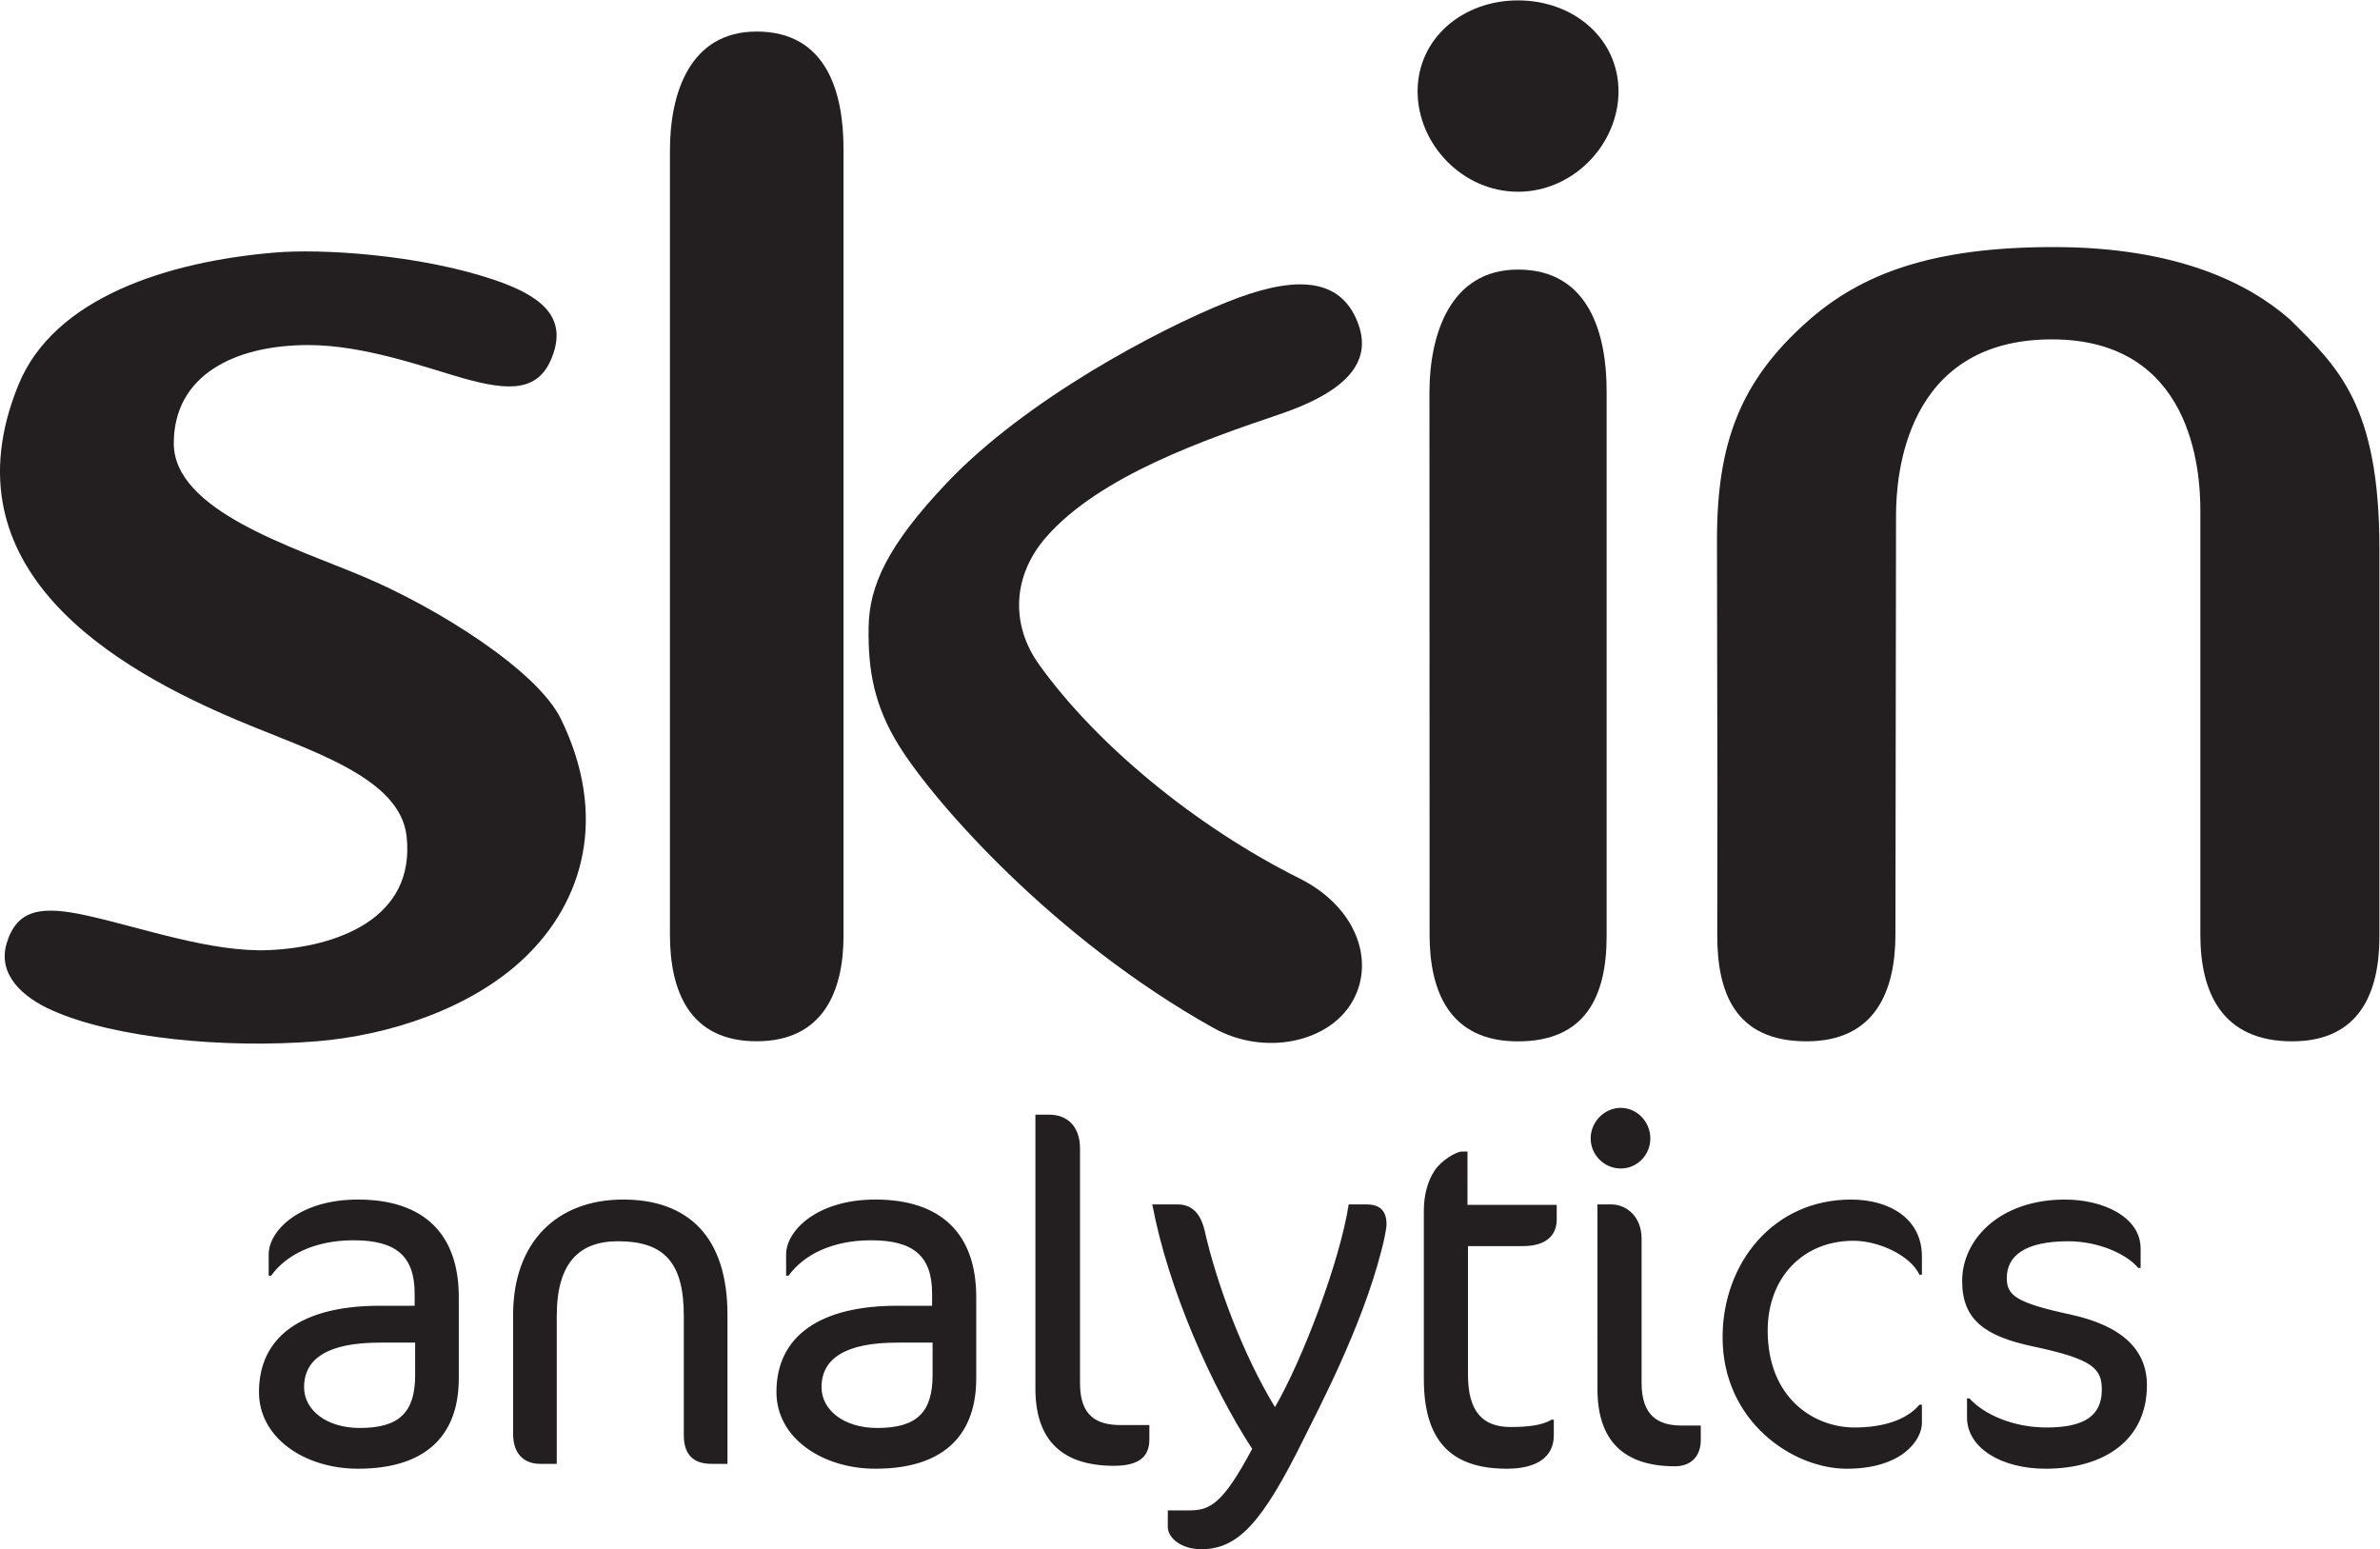
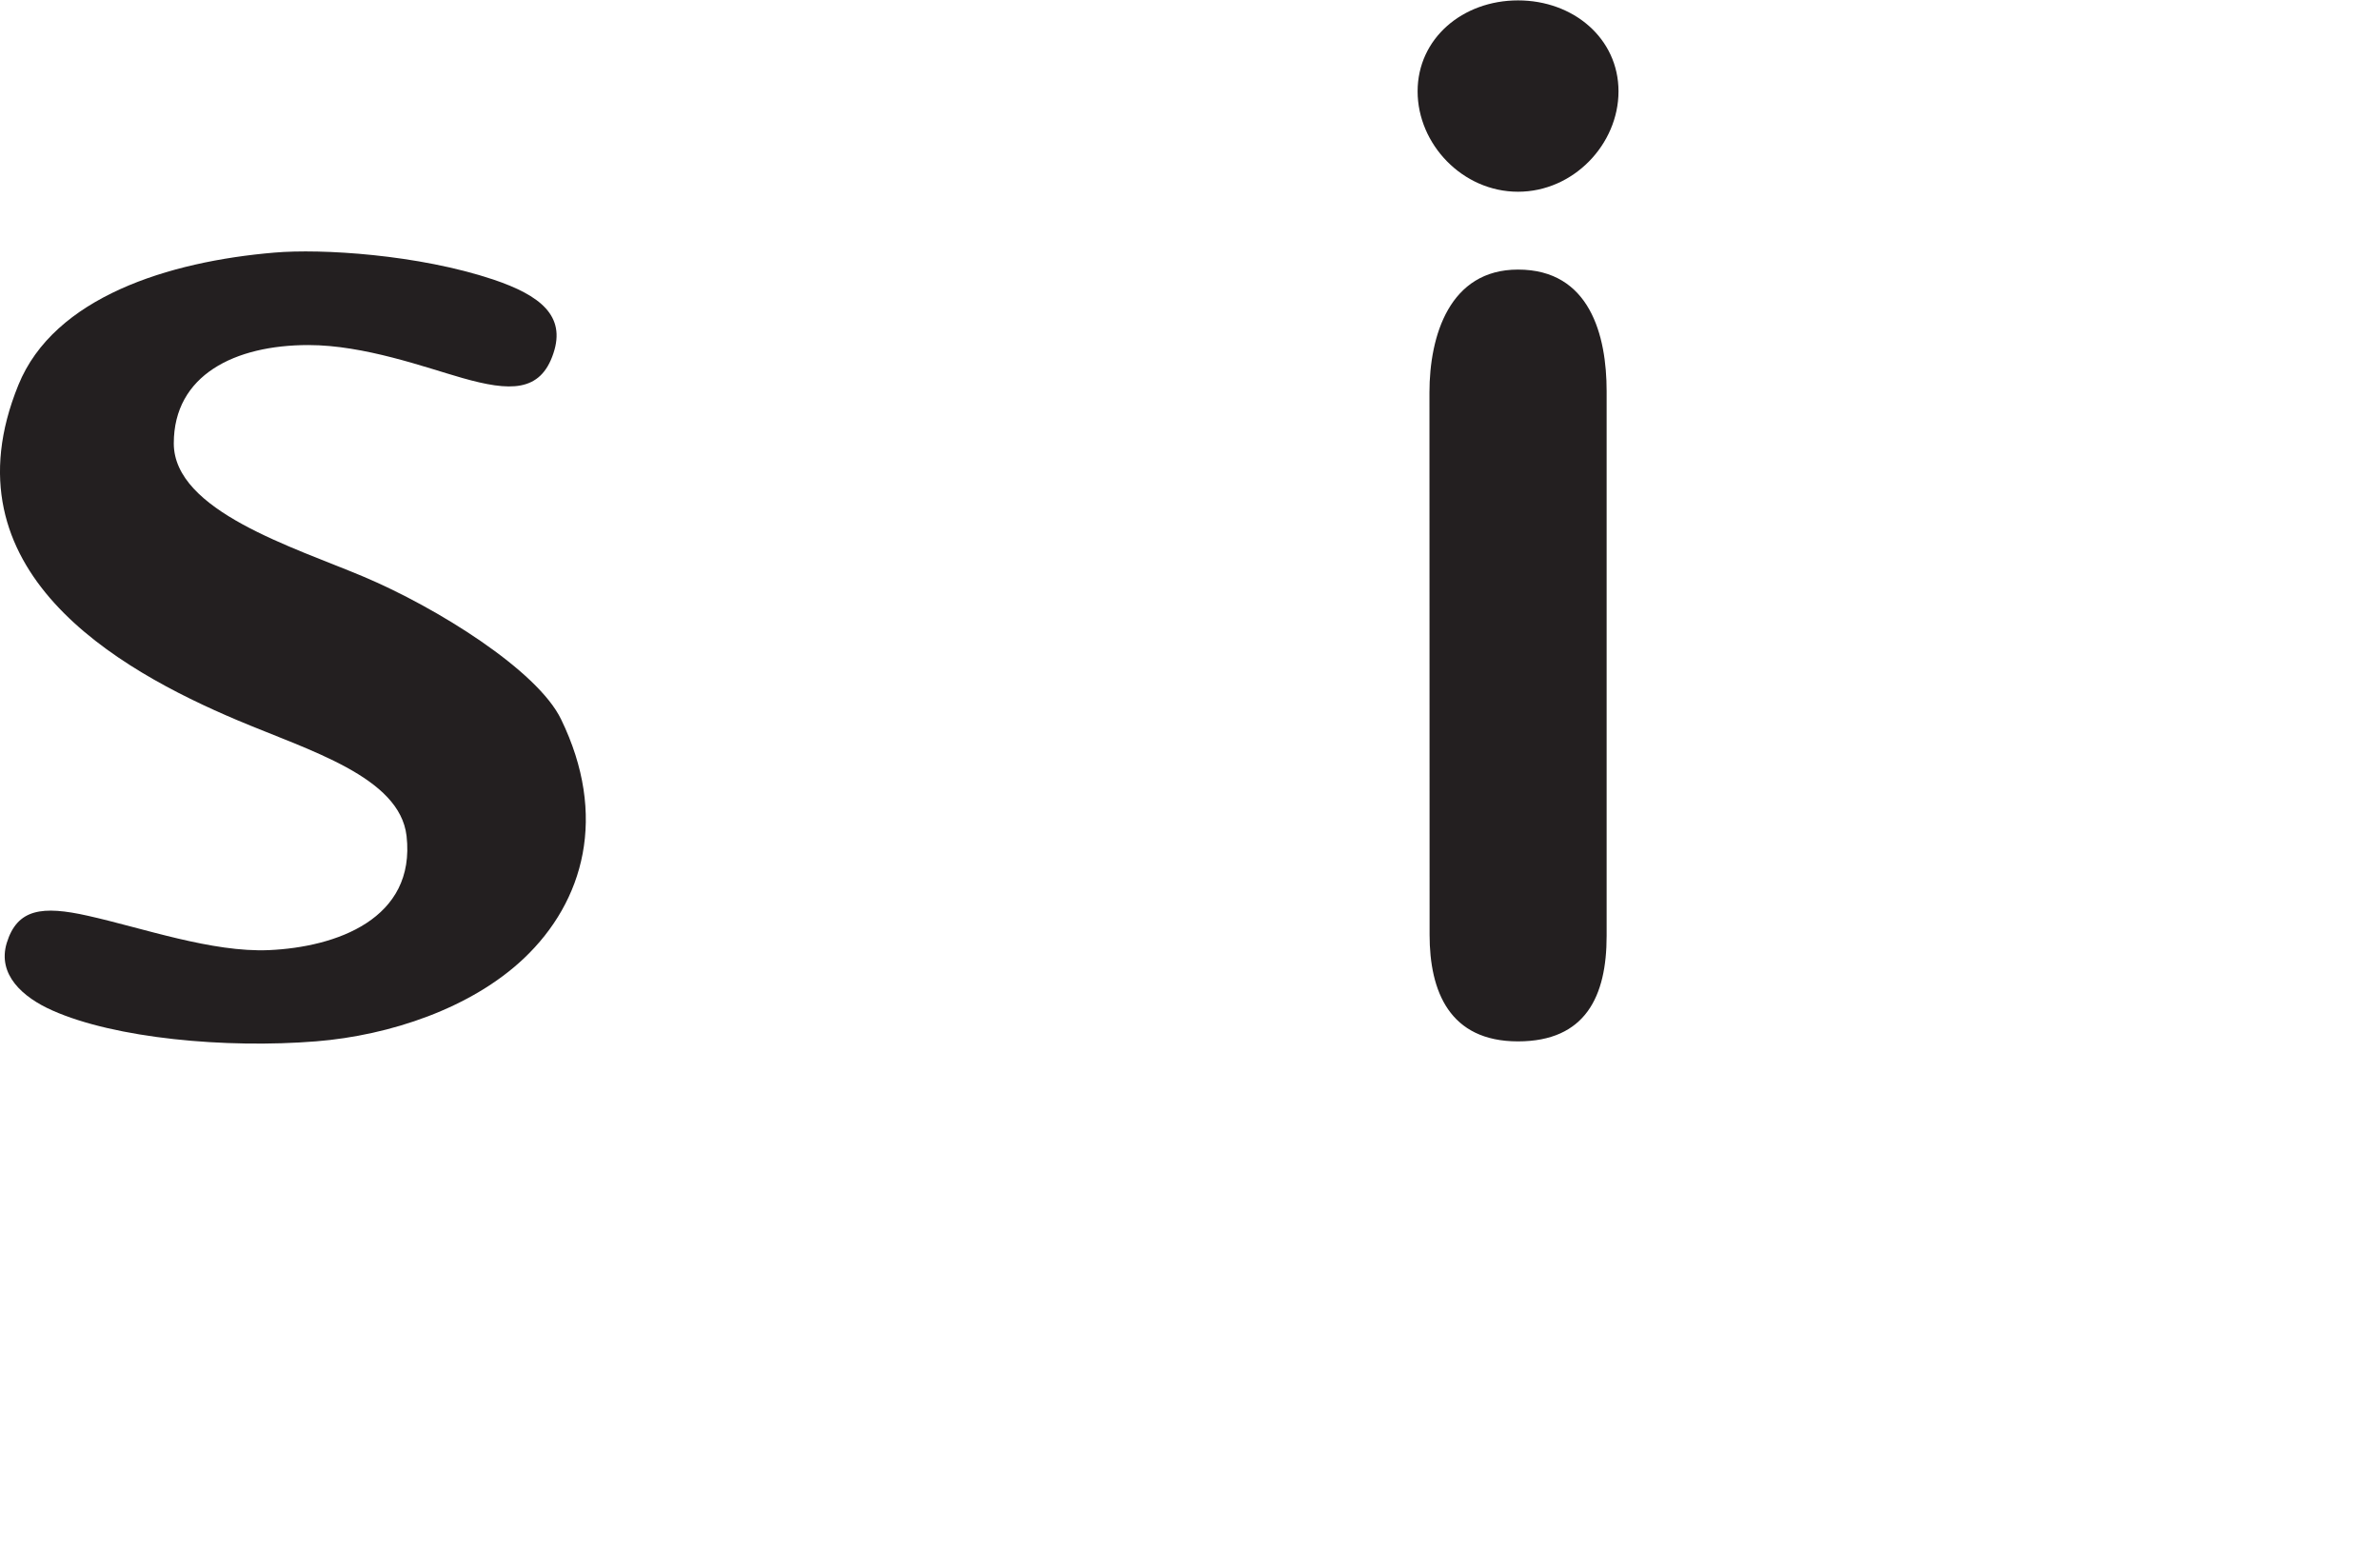
<svg xmlns="http://www.w3.org/2000/svg" viewBox="0 0 248.52 161.76" height="161.76" width="248.52" xml:space="preserve" id="svg2" version="1.1">
  <defs id="defs6" />
  <g transform="matrix(1.333,0,0,-1.333,0,161.76)" id="g10">
    <g transform="scale(0.1)" id="g12">
      <path id="path14" style="fill:#231f20;fill-opacity:1;fill-rule:nonzero;stroke:none" d="m 214.902,1015.64 c 36.797,3.2 112.844,-1.46 171.532,-21.097 36.808,-12.395 56.925,-28.398 47.074,-57.785 -10.16,-30.735 -34.203,-29.871 -71.379,-19.324 -28.809,8.191 -76.707,25.789 -120.547,25.789 -57.609,0 -105.449,-23.465 -105.449,-77.02 0,-52.902 94.062,-81.348 148.769,-104.453 57.317,-24.199 136.028,-73.266 154.59,-111.621 36.77,-75.547 18.098,-142.617 -29.109,-187.336 -41.242,-39.043 -105,-60.313 -162.649,-64.961 -71.054,-5.73 -157.664,2.336 -206.726,24.191 -23.273,10.313 -43.184,28.082 -35.742,52.813 8.25,26.992 28.016,29.312 63.414,21.375 43.617,-9.734 97.289,-28.836 141.925,-26.941 52.481,2.304 115.266,24.207 107.872,89.441 C 313.105,605 242.629,625.41 185.93,649.367 91.848,689.148 -44.855,766.563 14.395,911.934 42.344,980.762 132.188,1008.67 214.902,1015.64" />
-       <path id="path16" style="fill:#231f20;fill-opacity:1;fill-rule:nonzero;stroke:none" d="m 961.348,976.965 c 47.512,19.019 85.482,21.582 100.942,-12.988 12.35,-27.637 2.06,-53.95 -59.95,-74.993 C 944.738,869.441 861.727,840.93 819.688,793 c -27.129,-30.93 -27.762,-69.27 -5.848,-99.875 44.508,-62.215 121.902,-126.59 204.27,-167.773 44.38,-22.227 59.57,-64.825 41.1,-96.629 -18.51,-32.004 -69.042,-42.61 -108.683,-20.383 -125.39,70 -218.836,176.973 -246.035,220.644 -19.765,31.555 -24.687,59.739 -24.062,93.782 0.636,31.66 14.406,63.152 61.336,112.566 61.632,64.953 164.738,119.688 219.582,141.633" />
-       <path id="path18" style="fill:#231f20;fill-opacity:1;fill-rule:nonzero;stroke:none" d="m 1415.5,961.418 c 42.52,38.016 98.66,58.562 193.09,58.562 96.95,0 153.05,-28.496 185.1,-56.601 37.91,-37.547 70.22,-67.137 70.22,-179.824 V 479.941 c 0,-43.964 -15.58,-82.109 -68.36,-82.109 -55.37,0 -71.91,38.887 -71.91,83.438 v 332.714 c 0,30.899 -6.32,133.684 -116.3,133.684 -115.43,0 -122.09,-107.844 -122.09,-137.766 0,-49.851 -0.46,-271.531 -0.46,-328.007 0,-44.582 -15.66,-84.063 -69.67,-84.063 -56.81,0 -69.91,39.441 -69.91,82.93 0,43.605 0.11,79.738 0.11,117.226 0,24.192 -0.33,170.02 -0.33,192.617 0,75.969 18.22,124.239 70.51,170.813" />
      <path id="path20" style="fill:#231f20;fill-opacity:1;fill-rule:nonzero;stroke:none" d="m 1119.86,481.398 c 0,-44.472 15.6,-83.605 69.27,-83.605 53.05,0.039 69.42,35.469 69.42,82.59 v 426.738 c 0,43.563 -13.07,95.289 -69.46,95.219 -53.63,0 -69.34,-51.82 -69.34,-96.332 0,-21.016 0.11,-403.574 0.11,-424.61" />
-       <path id="path22" style="fill:#231f20;fill-opacity:1;fill-rule:nonzero;stroke:none" d="m 524.797,481.484 c 0,-44.511 15.437,-83.601 67.926,-83.601 51.925,0 68.039,38.945 68.039,82.547 v 616.48 c 0,43.55 -12.813,91.88 -68.039,91.88 -52.489,0 -67.926,-48.5 -67.926,-93.04 V 481.484" />
      <path id="path24" style="fill:#231f20;fill-opacity:1;fill-rule:nonzero;stroke:none" d="m 1267.85,1141.96 c 0,41.4 -35.25,71.24 -78.7,71.24 -43.47,0 -78.67,-29.84 -78.67,-71.24 0,-41.39 35.2,-78.64 78.67,-78.64 43.45,0 78.7,37.25 78.7,78.64" />
-       <path id="path26" style="fill:#231f20;fill-opacity:1;fill-rule:nonzero;stroke:none" d="m 1681.79,128.398 c 0,28.118 -19.75,46.731 -60.02,55.469 -42.17,9.113 -49.77,14.817 -49.77,28.496 0,17.09 13.68,28.867 48.25,28.867 23.93,0 45.96,-10.261 54.7,-20.886 h 1.9 v 15.183 c 0,24.707 -29.25,38.371 -59.26,38.371 -50.53,0 -80.54,-30.761 -80.54,-63.82 0,-30.39 17.85,-43.308 55.84,-51.289 46.35,-9.871 53.57,-17.09 53.57,-33.809 0,-20.125 -13.3,-29.628 -43.3,-29.628 -26.21,0 -49.02,10.265 -60.41,22.793 h -1.9 v -14.813 c 0,-24.316 27.35,-40.273 61.54,-40.273 46.35,0 79.4,22.793 79.4,65.339 m -176.27,86.622 v 14.433 c 0,29.258 -25.07,44.445 -55.47,44.445 -61.16,0 -100.66,-50.136 -100.66,-107.882 0,-65.723 54.7,-102.957 97.24,-102.957 43.69,0 58.89,22.793 58.89,35.711 v 14.445 h -1.89 c -10.27,-12.16 -28.88,-17.863 -50.92,-17.863 -31.53,0 -68,22.793 -68,75.976 0,40.652 26.97,70.281 67.24,70.281 19.76,0 44.44,-11.394 51.68,-26.589 z M 1332.3,85.469 V 96.875 h -14.83 c -18.99,0 -31.53,7.98 -31.53,33.43 v 112.832 c 0,17.847 -12.15,26.961 -23.93,26.961 h -10.64 V 125.359 c 0,-40.652 20.91,-60.398 60.79,-60.398 12.14,0 20.14,7.598 20.14,20.508 M 1292.79,321.77 c 0,12.918 -10.27,23.933 -23.18,23.933 -12.92,0 -23.56,-11.015 -23.56,-23.933 0,-12.922 10.64,-23.547 23.56,-23.547 12.91,0 23.18,10.625 23.18,23.547 m -143.23,-10.254 h -4.18 c -4.94,0 -16.33,-7.227 -21.27,-14.434 -5.7,-8.359 -8.74,-19.758 -8.74,-31.535 V 133.34 c 0,-46.731 19.75,-70.281 64.96,-70.281 23.56,0 36.85,9.121 36.85,26.211 v 12.168 h -1.89 c -7.22,-4.563 -19.38,-5.707 -31.92,-5.707 -22.03,0 -33.43,12.161 -33.43,41.028 v 100.676 h 42.93 c 18.23,0 26.59,8.359 26.59,20.898 v 11.387 h -69.9 z m -67.61,-78.262 c 1.51,5.703 4.18,17.098 4.18,21.277 0,12.149 -6.85,15.567 -15.96,15.567 h -13.67 c -6.85,-44.434 -36.1,-121.551 -57.758,-158.789 -25.449,41.789 -45.957,97.636 -55.078,138.281 -2.285,9.504 -7.23,20.508 -21.281,20.508 H 902.629 C 915.168,203.625 948.984,127.637 980.891,78.633 957.336,34.188 947.082,30.391 931.125,30.391 H 914.797 V 17.473 C 914.797,8.73 925.422,0 940.996,0 c 28.879,0 47.871,20.891 80.164,86.231 11.02,22.422 45.21,86.621 60.79,147.024 M 900.352,85.852 v 11.406 h -22.411 c -19.007,0 -31.914,7.215 -31.914,32.664 v 183.867 c 0,17.859 -10.257,26.602 -24.316,26.602 H 811.086 V 125.742 c 0,-41.035 21.648,-60.398 61.531,-60.398 18.625,0 27.735,6.453 27.735,20.508 M 730.539,136.379 c 0,-29.25 -12.531,-41.406 -43.312,-41.406 -26.211,0 -43.68,14.062 -43.68,31.914 0,22.41 18.613,34.941 59.266,34.941 h 27.726 z m 34.188,-2.656 v 63.816 c 0,49.395 -27.344,76.359 -79.012,76.359 -45.586,0 -69.906,-24.308 -69.906,-42.929 v -16.711 h 1.906 c 11.777,16.34 34.191,27.734 64.582,27.734 33.055,0 47.859,-12.156 47.859,-41.785 v -9.504 h -27.343 c -60.782,0 -94.598,-23.933 -94.598,-67.625 0,-36.086 36.082,-60.019 77.5,-60.019 56.992,0 79.012,29.637 79.012,70.664 M 569.852,66.867 V 183.867 c 0,60.781 -30.77,90.031 -81.676,90.031 -52.043,0 -86.242,-33.429 -86.242,-90.414 V 90.41 c 0,-15.945 8.742,-23.543 21.281,-23.543 h 12.918 V 182.734 c 0,41.407 17.469,58.496 47.863,58.496 36.082,0 51.668,-16.328 51.668,-58.496 V 89.269 c 0,-15.188 7.598,-22.402 21.652,-22.402 z M 325.207,136.379 c 0,-29.25 -12.551,-41.406 -43.312,-41.406 -26.211,0 -43.692,14.062 -43.692,31.914 0,22.41 18.613,34.941 59.27,34.941 h 27.734 z m 34.188,-2.656 v 63.816 c 0,49.395 -27.352,76.359 -79.024,76.359 -45.594,0 -69.902,-24.308 -69.902,-42.929 v -16.711 h 1.906 c 11.777,16.34 34.188,27.734 64.578,27.734 33.047,0 47.871,-12.156 47.871,-41.785 v -9.504 h -27.351 c -60.793,0 -94.602,-23.933 -94.602,-67.625 0,-36.086 36.094,-60.019 77.5,-60.019 56.992,0 79.024,29.637 79.024,70.664" />
    </g>
  </g>
</svg>